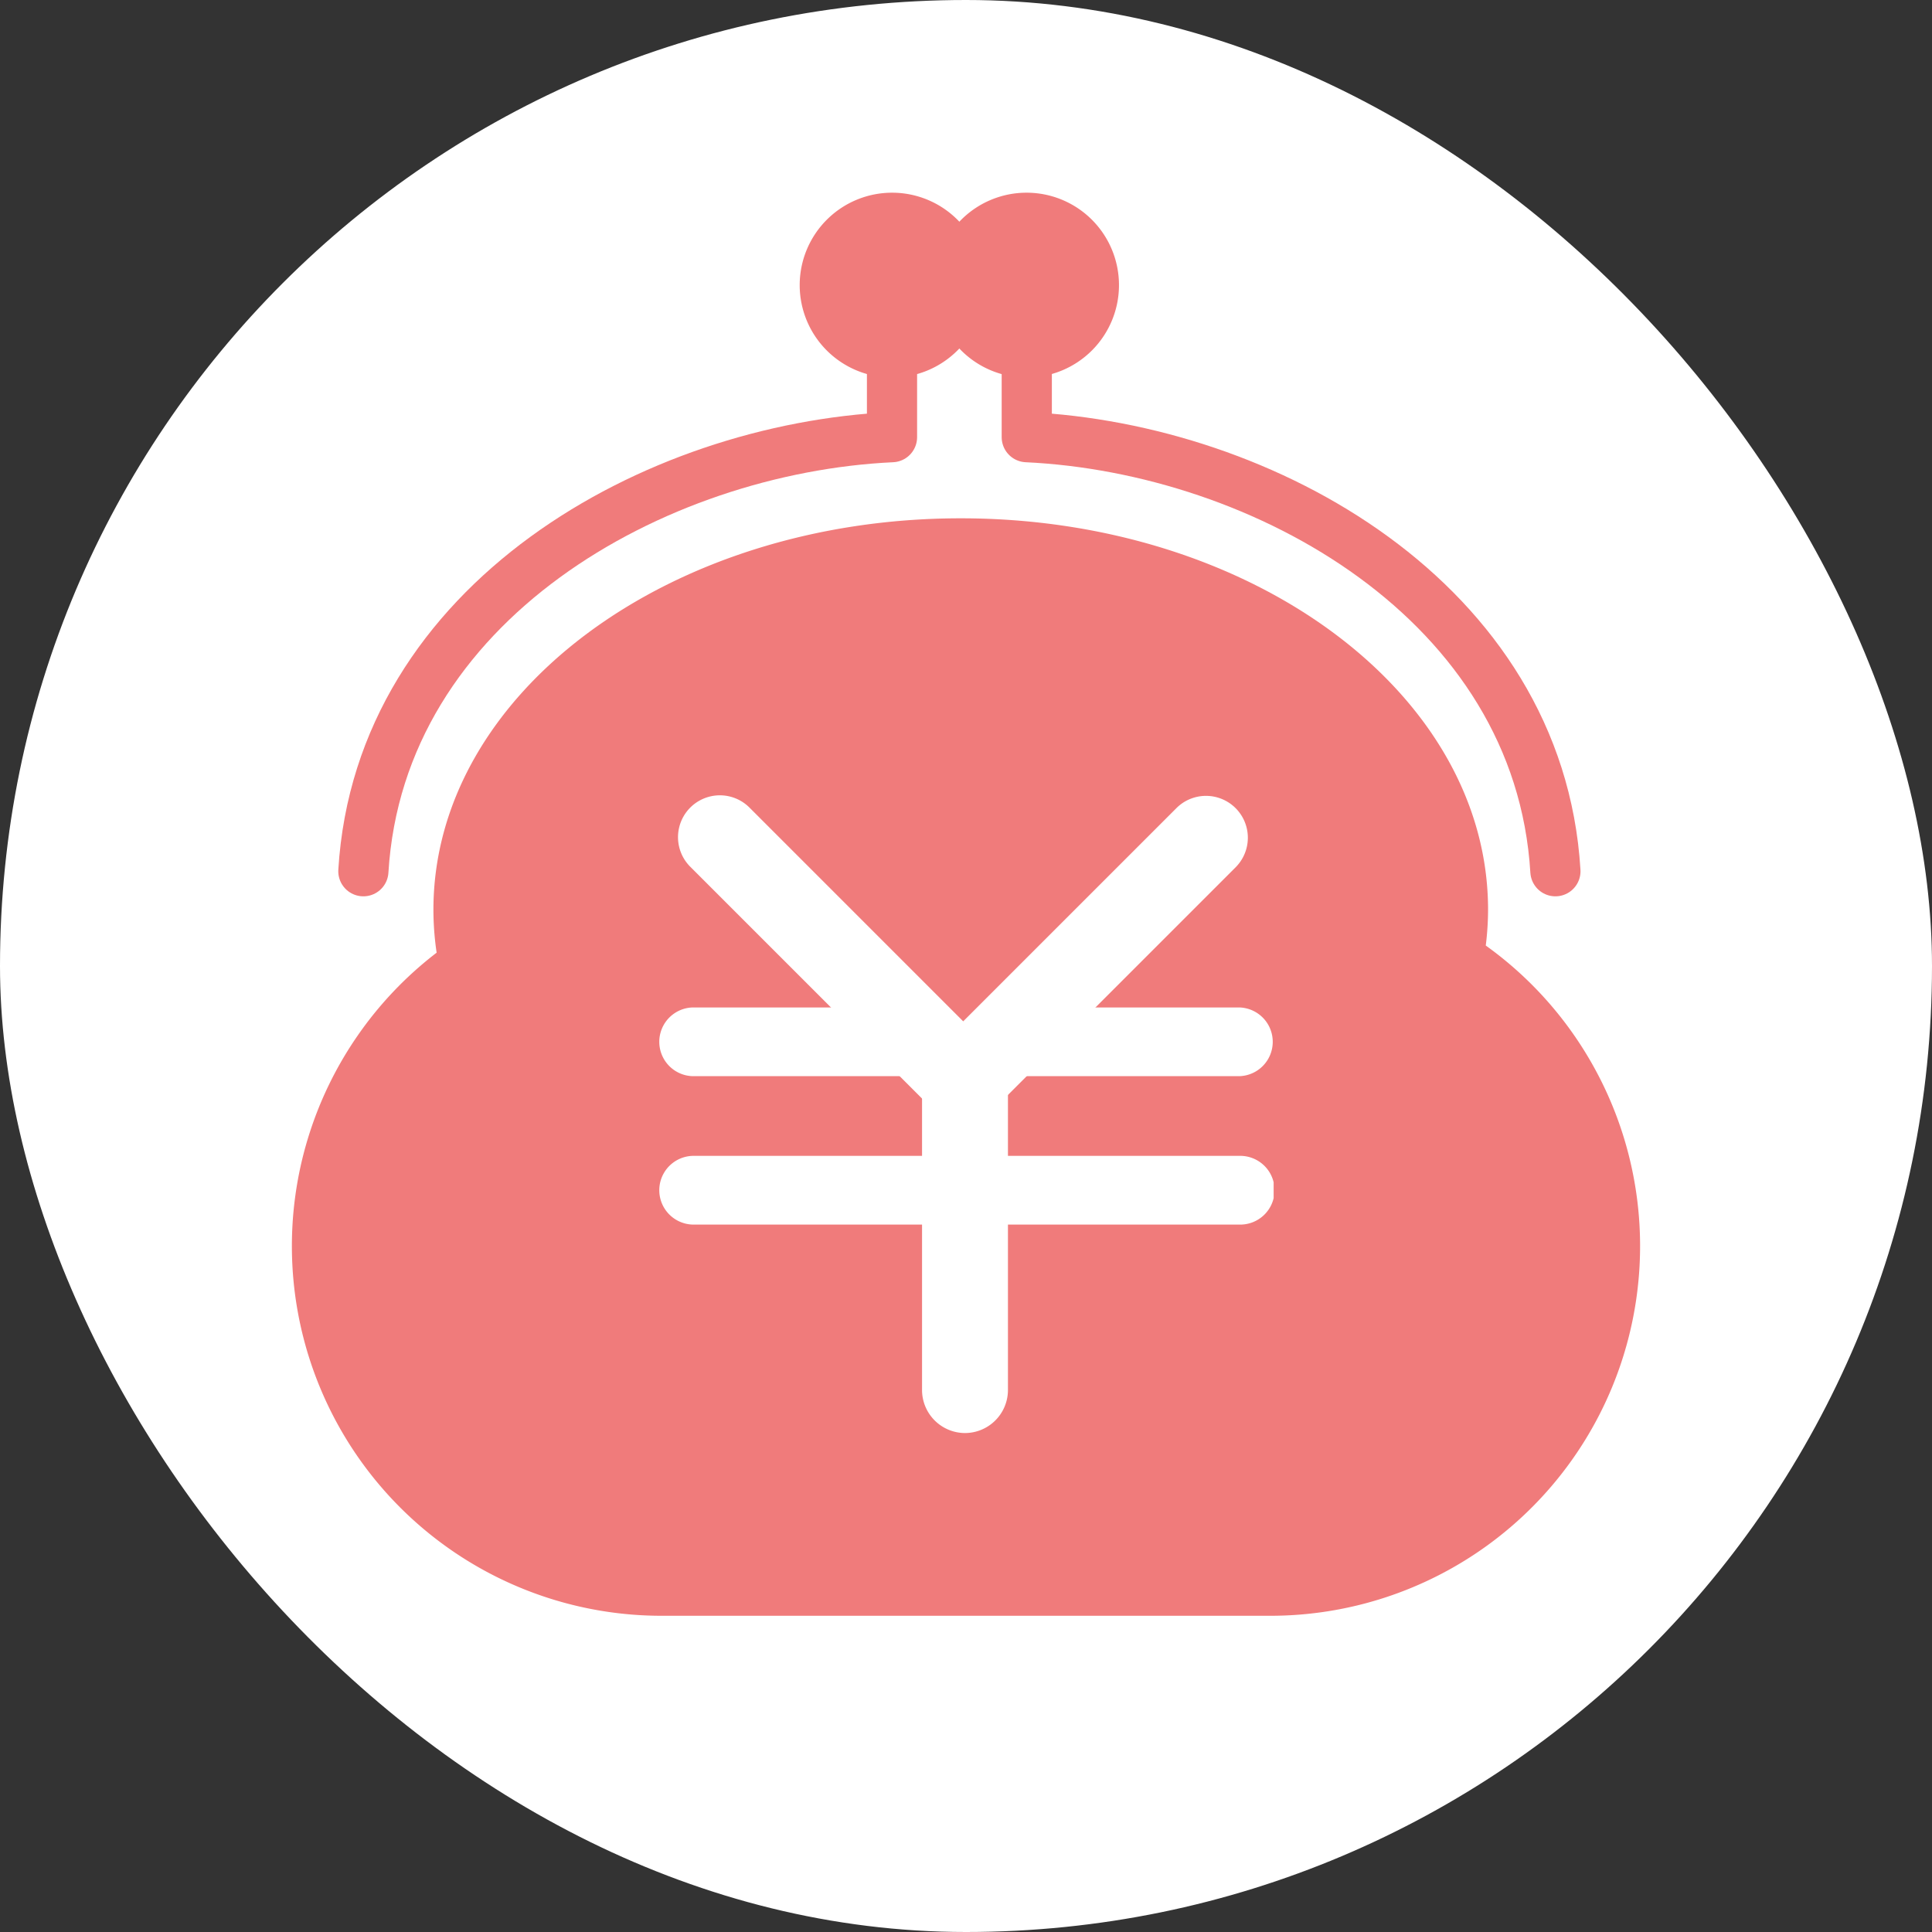
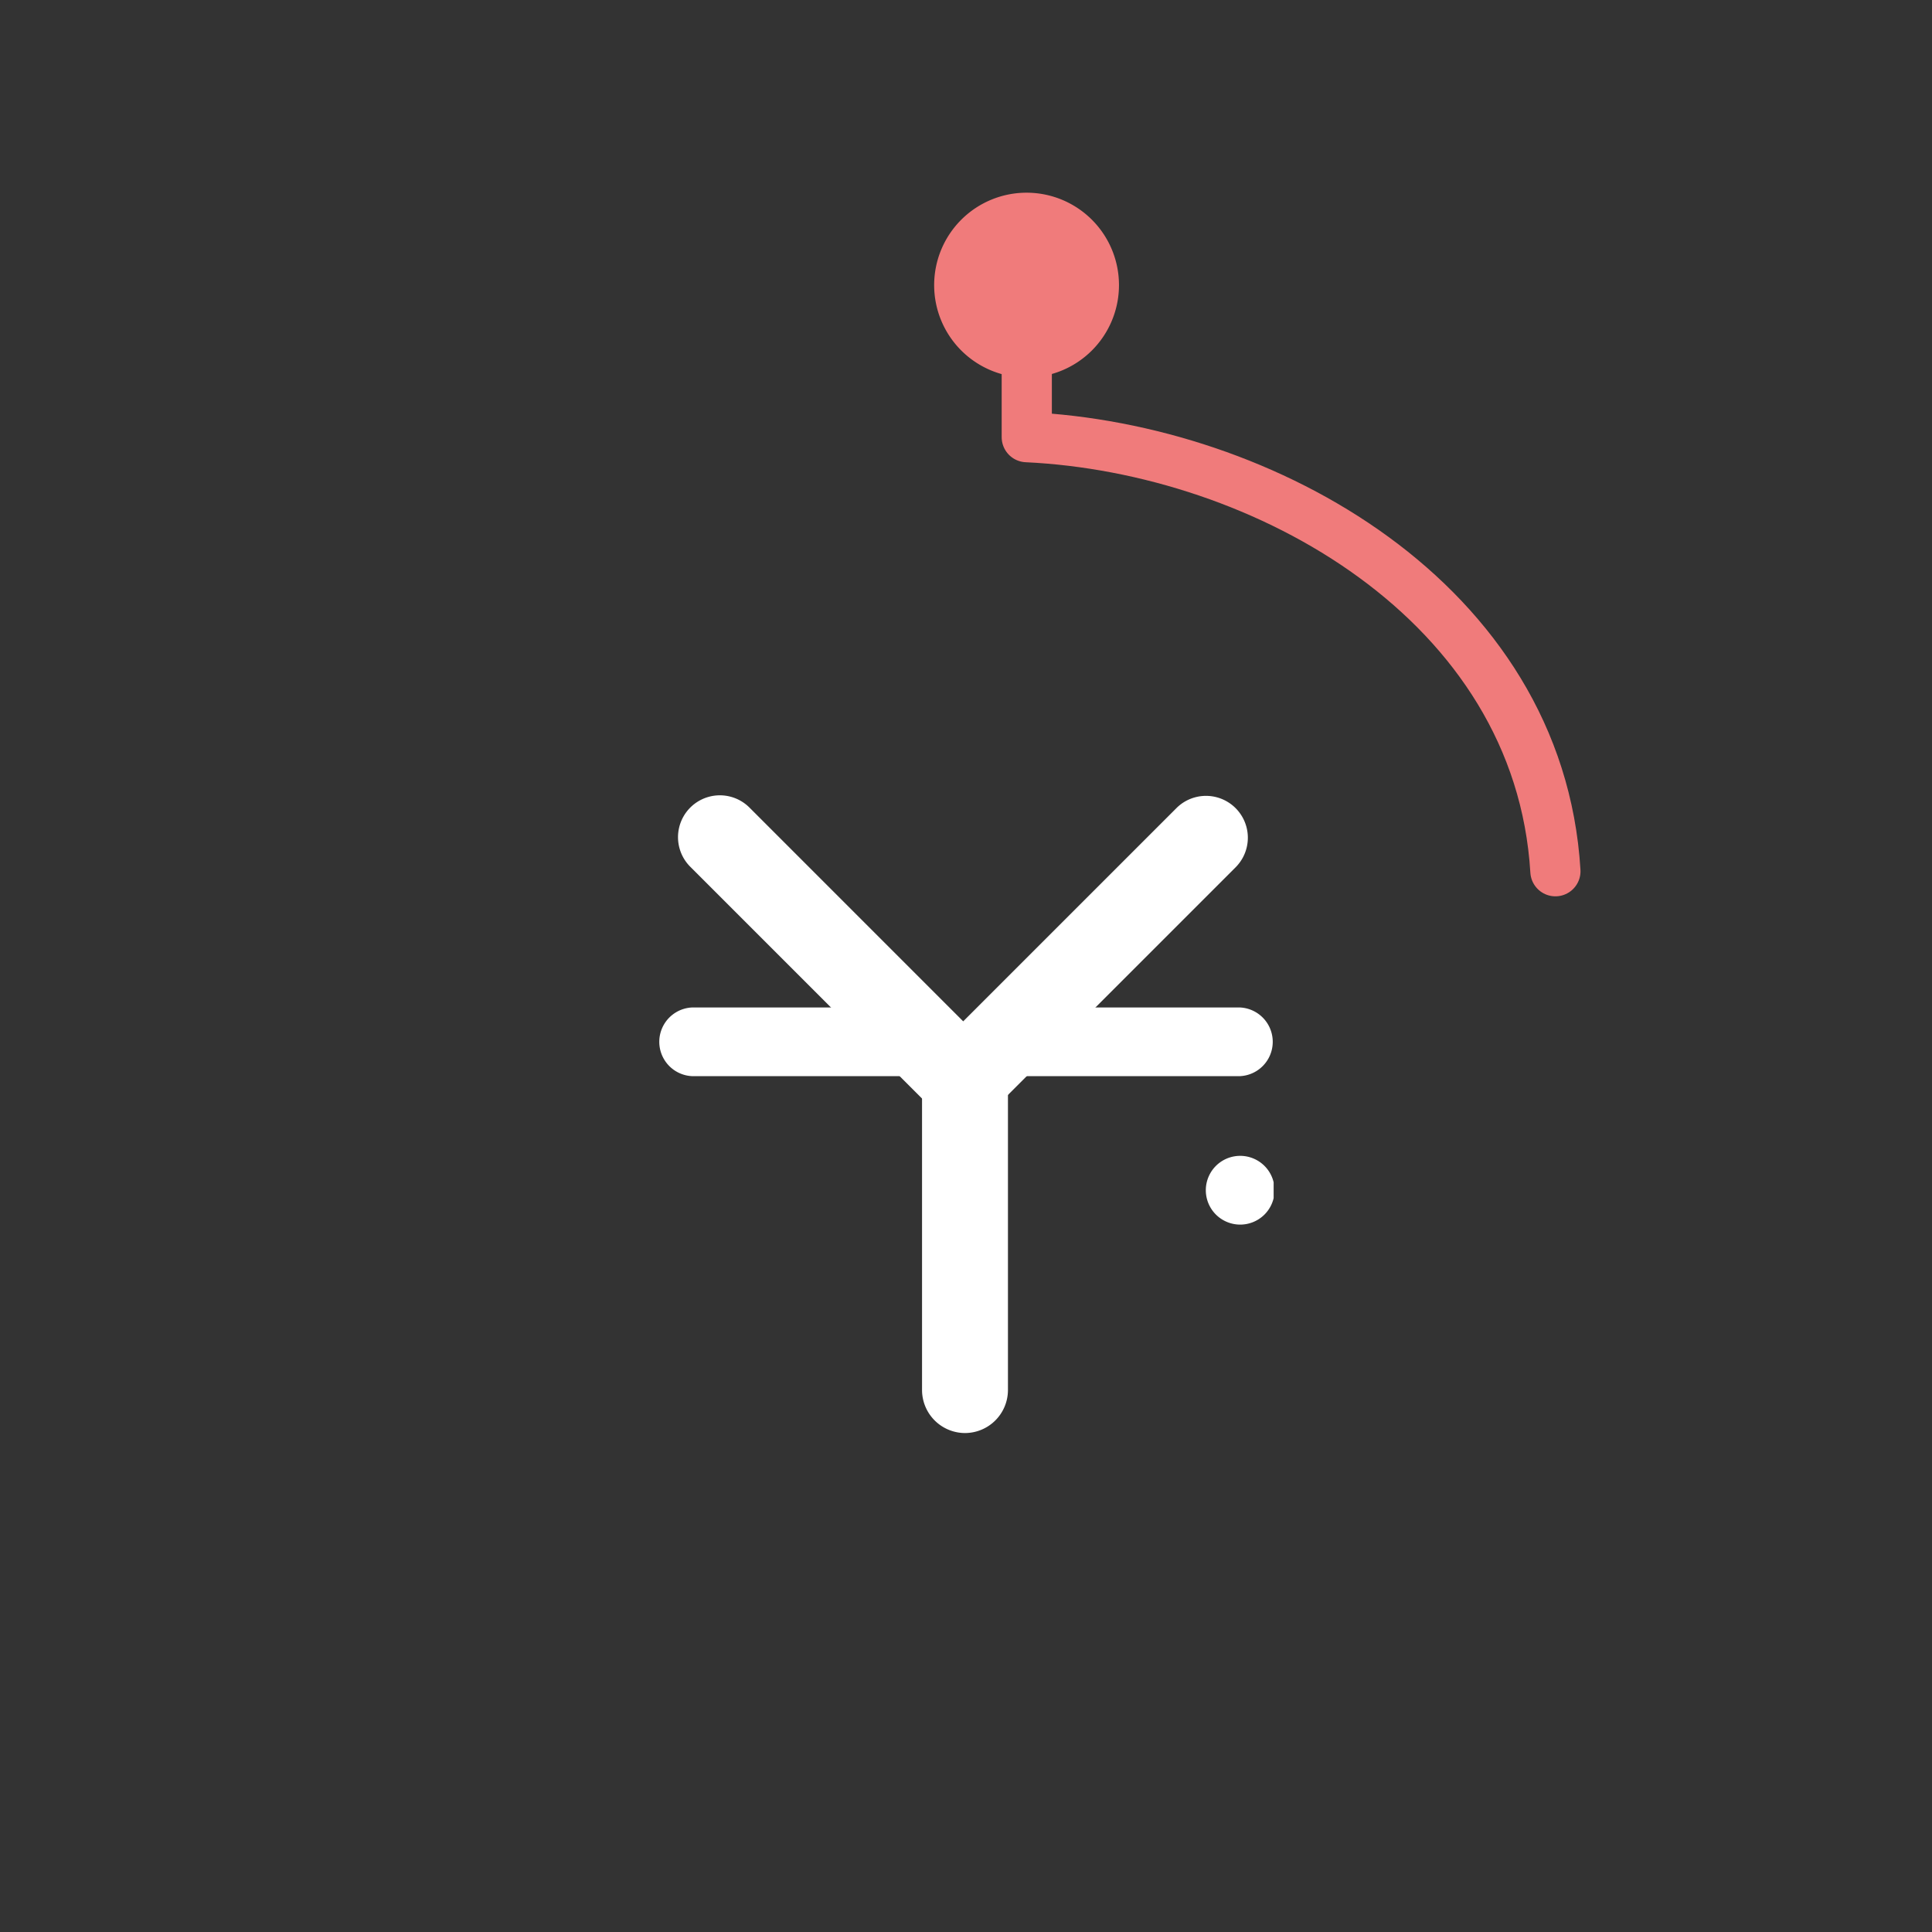
<svg xmlns="http://www.w3.org/2000/svg" id="コンポーネント_181_1" data-name="コンポーネント 181 – 1" width="77" height="77" viewBox="0 0 77 77">
  <rect x="0" y="0" width="77" height="77" fill="#333333" stroke="none" />
  <defs>
    <clipPath id="clip-path">
      <rect id="長方形_1263" data-name="長方形 1263" width="55.41" height="59.396" transform="translate(0 6)" fill="#fff" />
    </clipPath>
    <clipPath id="clip-path-2">
      <rect id="長方形_1272" data-name="長方形 1272" width="24.522" height="25.414" transform="translate(0 0)" fill="#fff" />
    </clipPath>
  </defs>
  <g id="グループ_9433" data-name="グループ 9433" transform="translate(-1132 -1214)">
-     <rect id="長方形_1218" data-name="長方形 1218" width="77" height="77" rx="38.5" transform="translate(1132 1214)" fill="#fff" />
-   </g>
+     </g>
  <g id="グループ_9591" data-name="グループ 9591" transform="translate(10.795 -1)">
    <g id="グループ_9568" data-name="グループ 9568" transform="translate(0 0)">
      <g id="グループ_9567" data-name="グループ 9567" transform="translate(0 0)" clip-path="url(#clip-path)">
-         <path id="パス_41964" data-name="パス 41964" d="M7.9,33.033c.65-10.755,11.636-16.857,21.069-17.3V11.237" transform="translate(-4.213 2.69)" fill="none" stroke="#f07b7b" stroke-linecap="round" stroke-linejoin="round" stroke-width="2" />
        <path id="パス_41965" data-name="パス 41965" d="M85.6,33.033c-.65-10.755-11.636-16.857-21.069-17.3V11.237" transform="translate(-34.404 2.69)" fill="none" stroke="#f07b7b" stroke-linecap="round" stroke-linejoin="round" stroke-width="2" />
-         <path id="パス_41966" data-name="パス 41966" d="M47.583,41.9a11.749,11.749,0,0,0,.091-1.422c0-8.616-9.409-15.6-21.016-15.6S5.641,31.867,5.641,40.483a11.73,11.73,0,0,0,.128,1.707,14.735,14.735,0,0,0,8.983,26.428h24.23a14.736,14.736,0,0,0,8.6-26.713" transform="translate(0.838 -3.221)" fill="#f07b7b" />
-         <path id="パス_41967" data-name="パス 41967" d="M52.515,3.683A3.683,3.683,0,1,1,48.833,0a3.682,3.682,0,0,1,3.682,3.682" transform="translate(-24.072 8.68)" fill="#f07b7b" />
        <path id="パス_41968" data-name="パス 41968" d="M64,3.683A3.683,3.683,0,1,1,60.322,0,3.682,3.682,0,0,1,64,3.683" transform="translate(-30.198 8.68)" fill="#f07b7b" />
      </g>
    </g>
    <g id="グループ_9590" data-name="グループ 9590" transform="translate(15.444 32.699)" clip-path="url(#clip-path-2)">
      <path id="パス_41985" data-name="パス 41985" d="M13.32,12.174h0a1.673,1.673,0,0,1-2.359,0L1.633,2.846A1.668,1.668,0,0,1,3.992.487L13.32,9.816a1.673,1.673,0,0,1,0,2.359" transform="translate(-0.361 0)" fill="#fff" />
      <path id="パス_41986" data-name="パス 41986" d="M16.335,12.174h0a1.673,1.673,0,0,0,2.359,0l9.328-9.328A1.668,1.668,0,0,0,25.664.487L16.335,9.816a1.673,1.673,0,0,0,0,2.359" transform="translate(-4.995 0)" fill="#fff" />
      <path id="パス_41987" data-name="パス 41987" d="M17.057,29.691h0a1.717,1.717,0,0,1-1.712-1.712v-12.7a1.712,1.712,0,0,1,3.424,0v12.7a1.717,1.717,0,0,1-1.712,1.712" transform="translate(-4.836 -4.276)" fill="#fff" />
      <path id="パス_41988" data-name="パス 41988" d="M10.891,15.081H1.37a1.37,1.37,0,0,1,0-2.739h9.522a1.37,1.37,0,0,1,0,2.739" transform="translate(0 -3.889)" fill="#fff" />
-       <path id="パス_41989" data-name="パス 41989" d="M23.152,23.719H1.37a1.37,1.37,0,0,1,0-2.739H23.152a1.37,1.37,0,1,1,0,2.739" transform="translate(0 -6.612)" fill="#fff" />
+       <path id="パス_41989" data-name="パス 41989" d="M23.152,23.719a1.37,1.37,0,0,1,0-2.739H23.152a1.37,1.37,0,1,1,0,2.739" transform="translate(0 -6.612)" fill="#fff" />
      <path id="パス_41990" data-name="パス 41990" d="M28.794,15.081H19.273a1.37,1.37,0,0,1,0-2.739h9.522a1.37,1.37,0,0,1,0,2.739" transform="translate(-5.642 -3.889)" fill="#fff" />
    </g>
  </g>
</svg>